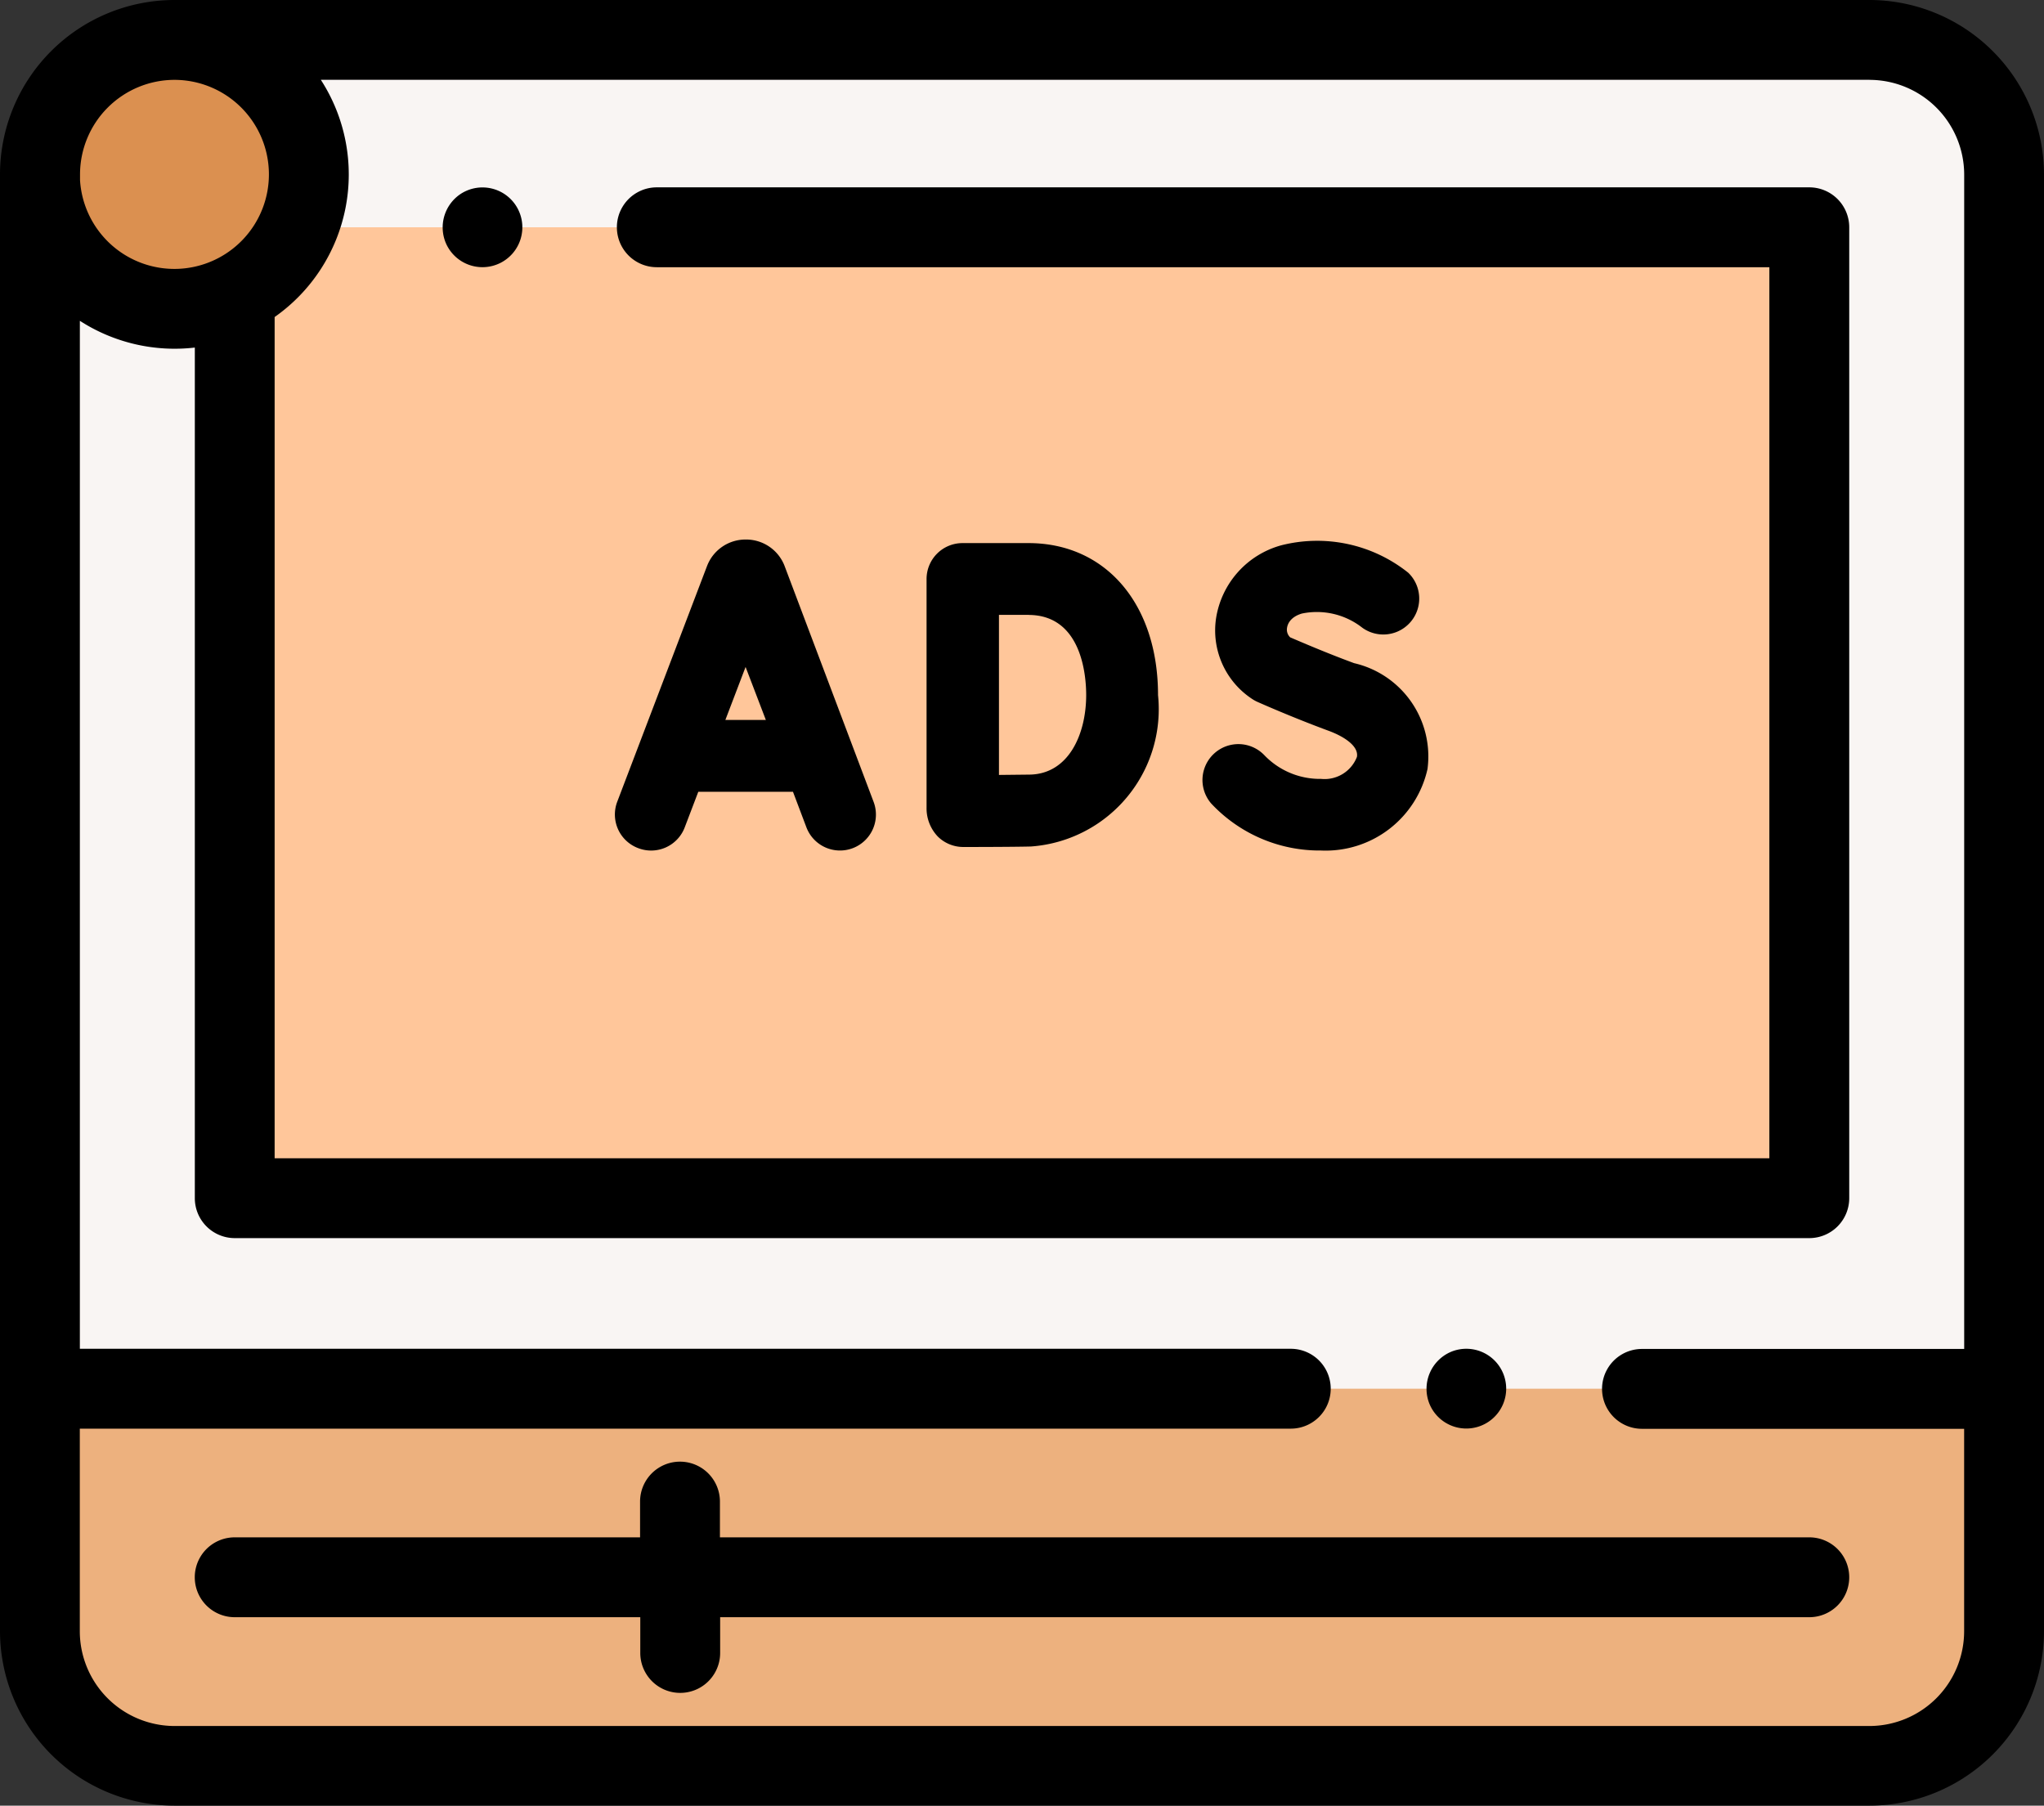
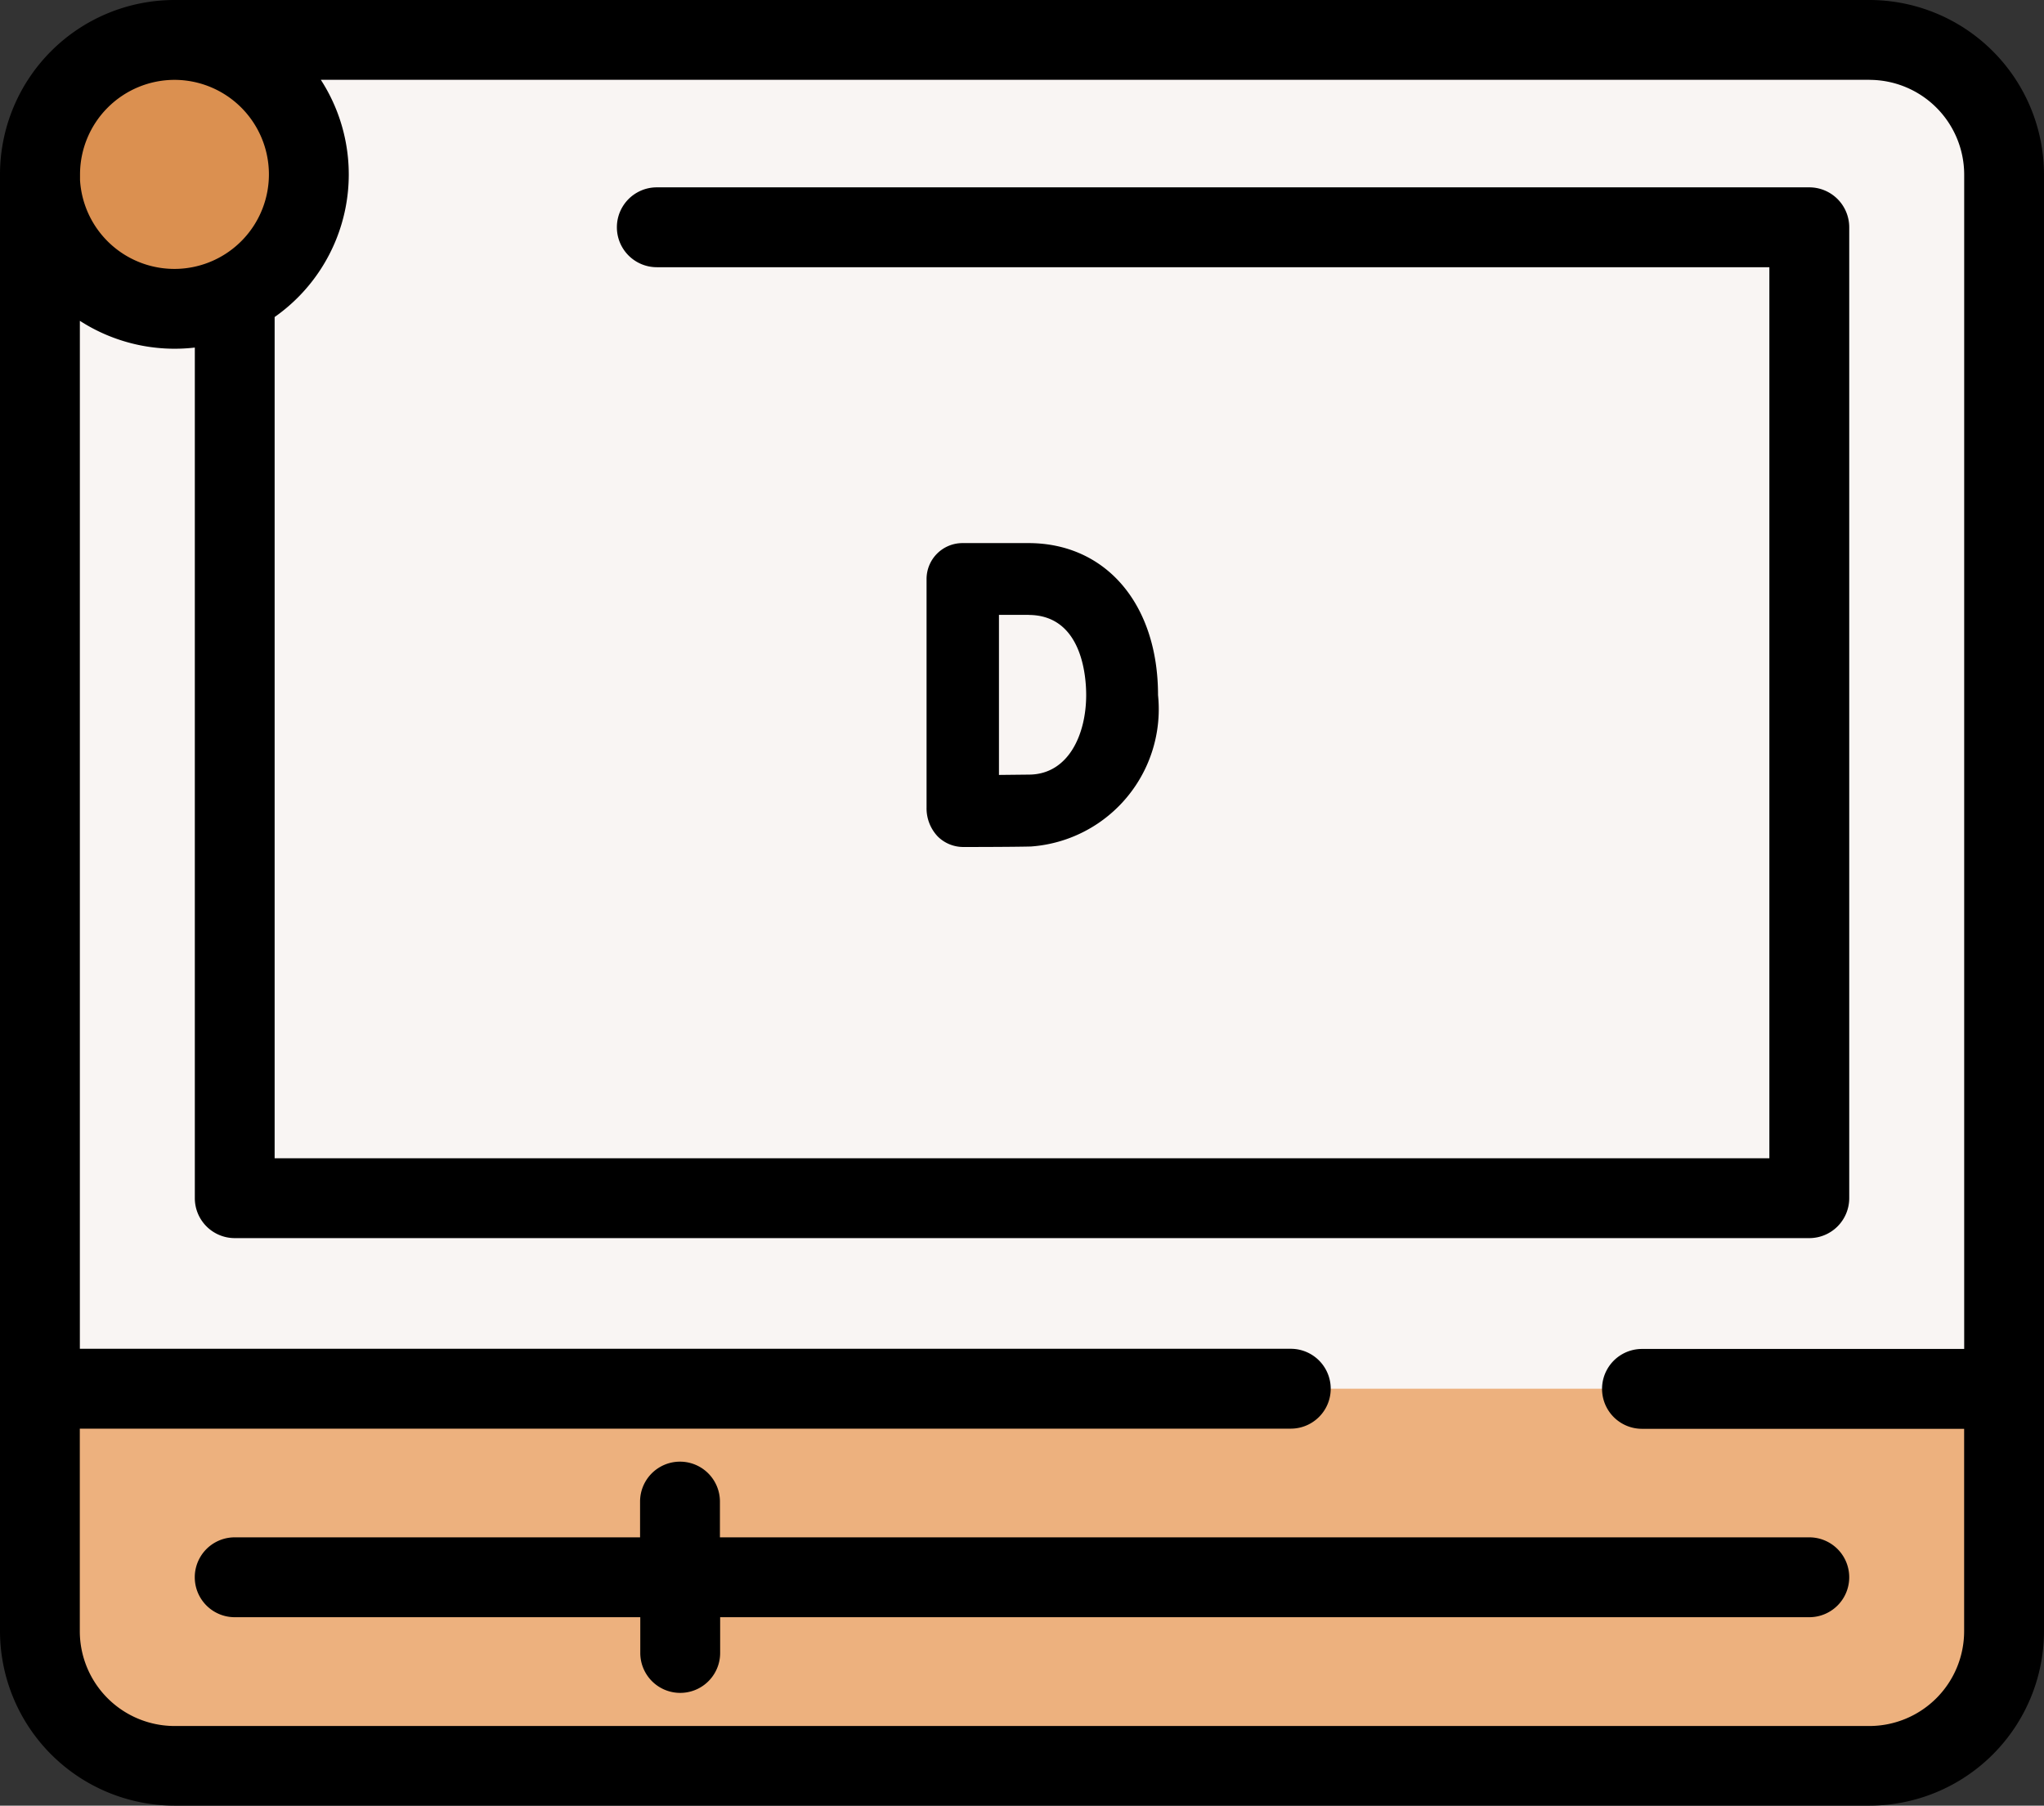
<svg xmlns="http://www.w3.org/2000/svg" width="37.213" height="32.875" viewBox="0 0 37.213 32.875">
  <rect x="0" y="0" width="37.213" height="32.875" fill="#333333" stroke="none" />
  <g id="video-advertising_1_" data-name="video-advertising (1)" transform="translate(0 -29.84)">
    <path id="Path_74100" data-name="Path 74100" d="M45.759,42.292V68.81a2.451,2.451,0,0,1-2.452,2.452H12.452A2.451,2.451,0,0,1,10,68.81V42.292a2.448,2.448,0,1,0,2.452-2.452H43.308a2.451,2.451,0,0,1,2.452,2.452Z" transform="translate(-9.273 -9.273)" fill="#f9f5f3" />
-     <path id="Path_74101" data-name="Path 74101" d="M87.457,86.77v17.677H58.79V87.995a2.45,2.45,0,0,0,1.153-1.225Z" transform="translate(-54.517 -52.792)" fill="#ffc69a" />
    <path id="Path_74102" data-name="Path 74102" d="M32.772,377.71H10v4.413a2.451,2.451,0,0,0,2.451,2.452H43.308a2.451,2.451,0,0,0,2.451-2.452V377.71H32.772Z" transform="translate(-9.273 -322.586)" fill="#edb17e" />
    <circle id="Ellipse_566" data-name="Ellipse 566" cx="2.448" cy="2.448" r="2.448" transform="translate(0.727 30.567)" fill="#db9050" />
    <path id="Path_74103" data-name="Path 74103" d="M34.035,29.84H3.171A3.178,3.178,0,0,0,0,33.015v0H0V59.537H0a3.182,3.182,0,0,0,3.178,3.178H34.035a3.182,3.182,0,0,0,3.178-3.178h0V33.018A3.182,3.182,0,0,0,34.035,29.84Zm0,1.454a1.727,1.727,0,0,1,1.725,1.725V54.4H29.894a.727.727,0,1,0,0,1.454h5.865v3.686a1.727,1.727,0,0,1-1.725,1.725H3.178a1.727,1.727,0,0,1-1.725-1.725V55.851H23.5a.727.727,0,1,0,0-1.454H1.454V35.681a3.185,3.185,0,0,0,2.093.487V51.655a.727.727,0,0,0,.727.727H32.94a.727.727,0,0,0,.727-.727V33.978a.727.727,0,0,0-.727-.727H11.958a.727.727,0,1,0,0,1.454H32.213V50.928H5V35.612a3.172,3.172,0,0,0,.841-4.319H34.035Zm-30.86,0a1.721,1.721,0,1,1-1.718,1.825s0-.009,0-.014,0-.035,0-.053,0-.025,0-.037A1.723,1.723,0,0,1,3.175,31.294Z" transform="translate(0 0)" />
    <path id="Path_74104" data-name="Path 74104" d="M58.35,396.708a.727.727,0,0,0-1.454,0v.651h-7.38a.727.727,0,1,0,0,1.454H56.9v.651a.727.727,0,0,0,1.454,0v-.651H78.183a.727.727,0,1,0,0-1.454H58.35Z" transform="translate(-45.243 -339.529)" />
-     <path id="Path_74105" data-name="Path 74105" d="M154.516,170.619a.654.654,0,0,0,.844-.379l.247-.648h1.724l.244.646a.654.654,0,1,0,1.224-.462l-1.62-4.293-.007-.018a.75.75,0,0,0-.7-.466h0a.75.75,0,0,0-.7.468l-.006.015-1.635,4.292A.654.654,0,0,0,154.516,170.619Zm2.321-2.335H156.1l.368-.965Z" transform="translate(-142.894 -125.336)" />
    <path id="Path_74106" data-name="Path 74106" d="M232.343,171.228a.661.661,0,0,0,.463.19c.036,0,.89,0,1.232-.009a2.506,2.506,0,0,0,2.314-2.757c0-1.655-.949-2.767-2.36-2.767h-1.2a.654.654,0,0,0-.654.655v0h0V170.7A.743.743,0,0,0,232.343,171.228Zm1.649-4.035c.976,0,1.052,1.116,1.052,1.458,0,.712-.318,1.437-1.028,1.449l-.56.006c0-.488,0-1.126,0-1.46,0-.28,0-.945,0-1.454h.541Z" transform="translate(-215.269 -126.157)" />
-     <path id="Path_74107" data-name="Path 74107" d="M303.174,170.664a1.9,1.9,0,0,0,1.94-1.483,1.743,1.743,0,0,0-1.336-1.928c-.516-.19-1-.4-1.164-.47a.193.193,0,0,1-.057-.174c.008-.056.05-.193.269-.259a1.34,1.34,0,0,1,1.1.257.654.654,0,0,0,.838-1,2.655,2.655,0,0,0-2.312-.5,1.64,1.64,0,0,0-1.187,1.326,1.492,1.492,0,0,0,.666,1.478.656.656,0,0,0,.091.049c.025.011.628.28,1.307.53.265.1.536.273.5.47a.631.631,0,0,1-.652.4,1.4,1.4,0,0,1-1.032-.43.654.654,0,0,0-.969.878A2.7,2.7,0,0,0,303.174,170.664Z" transform="translate(-279.125 -125.339)" />
-     <path id="Path_74108" data-name="Path 74108" d="M357.388,368.742a.726.726,0,1,0,.393-.949A.732.732,0,0,0,357.388,368.742Z" transform="translate(-331.363 -313.341)" />
-     <path id="Path_74109" data-name="Path 74109" d="M110.929,77.827a.726.726,0,1,0,.278-.888A.732.732,0,0,0,110.929,77.827Z" transform="translate(-102.816 -43.571)" />
  </g>
</svg>